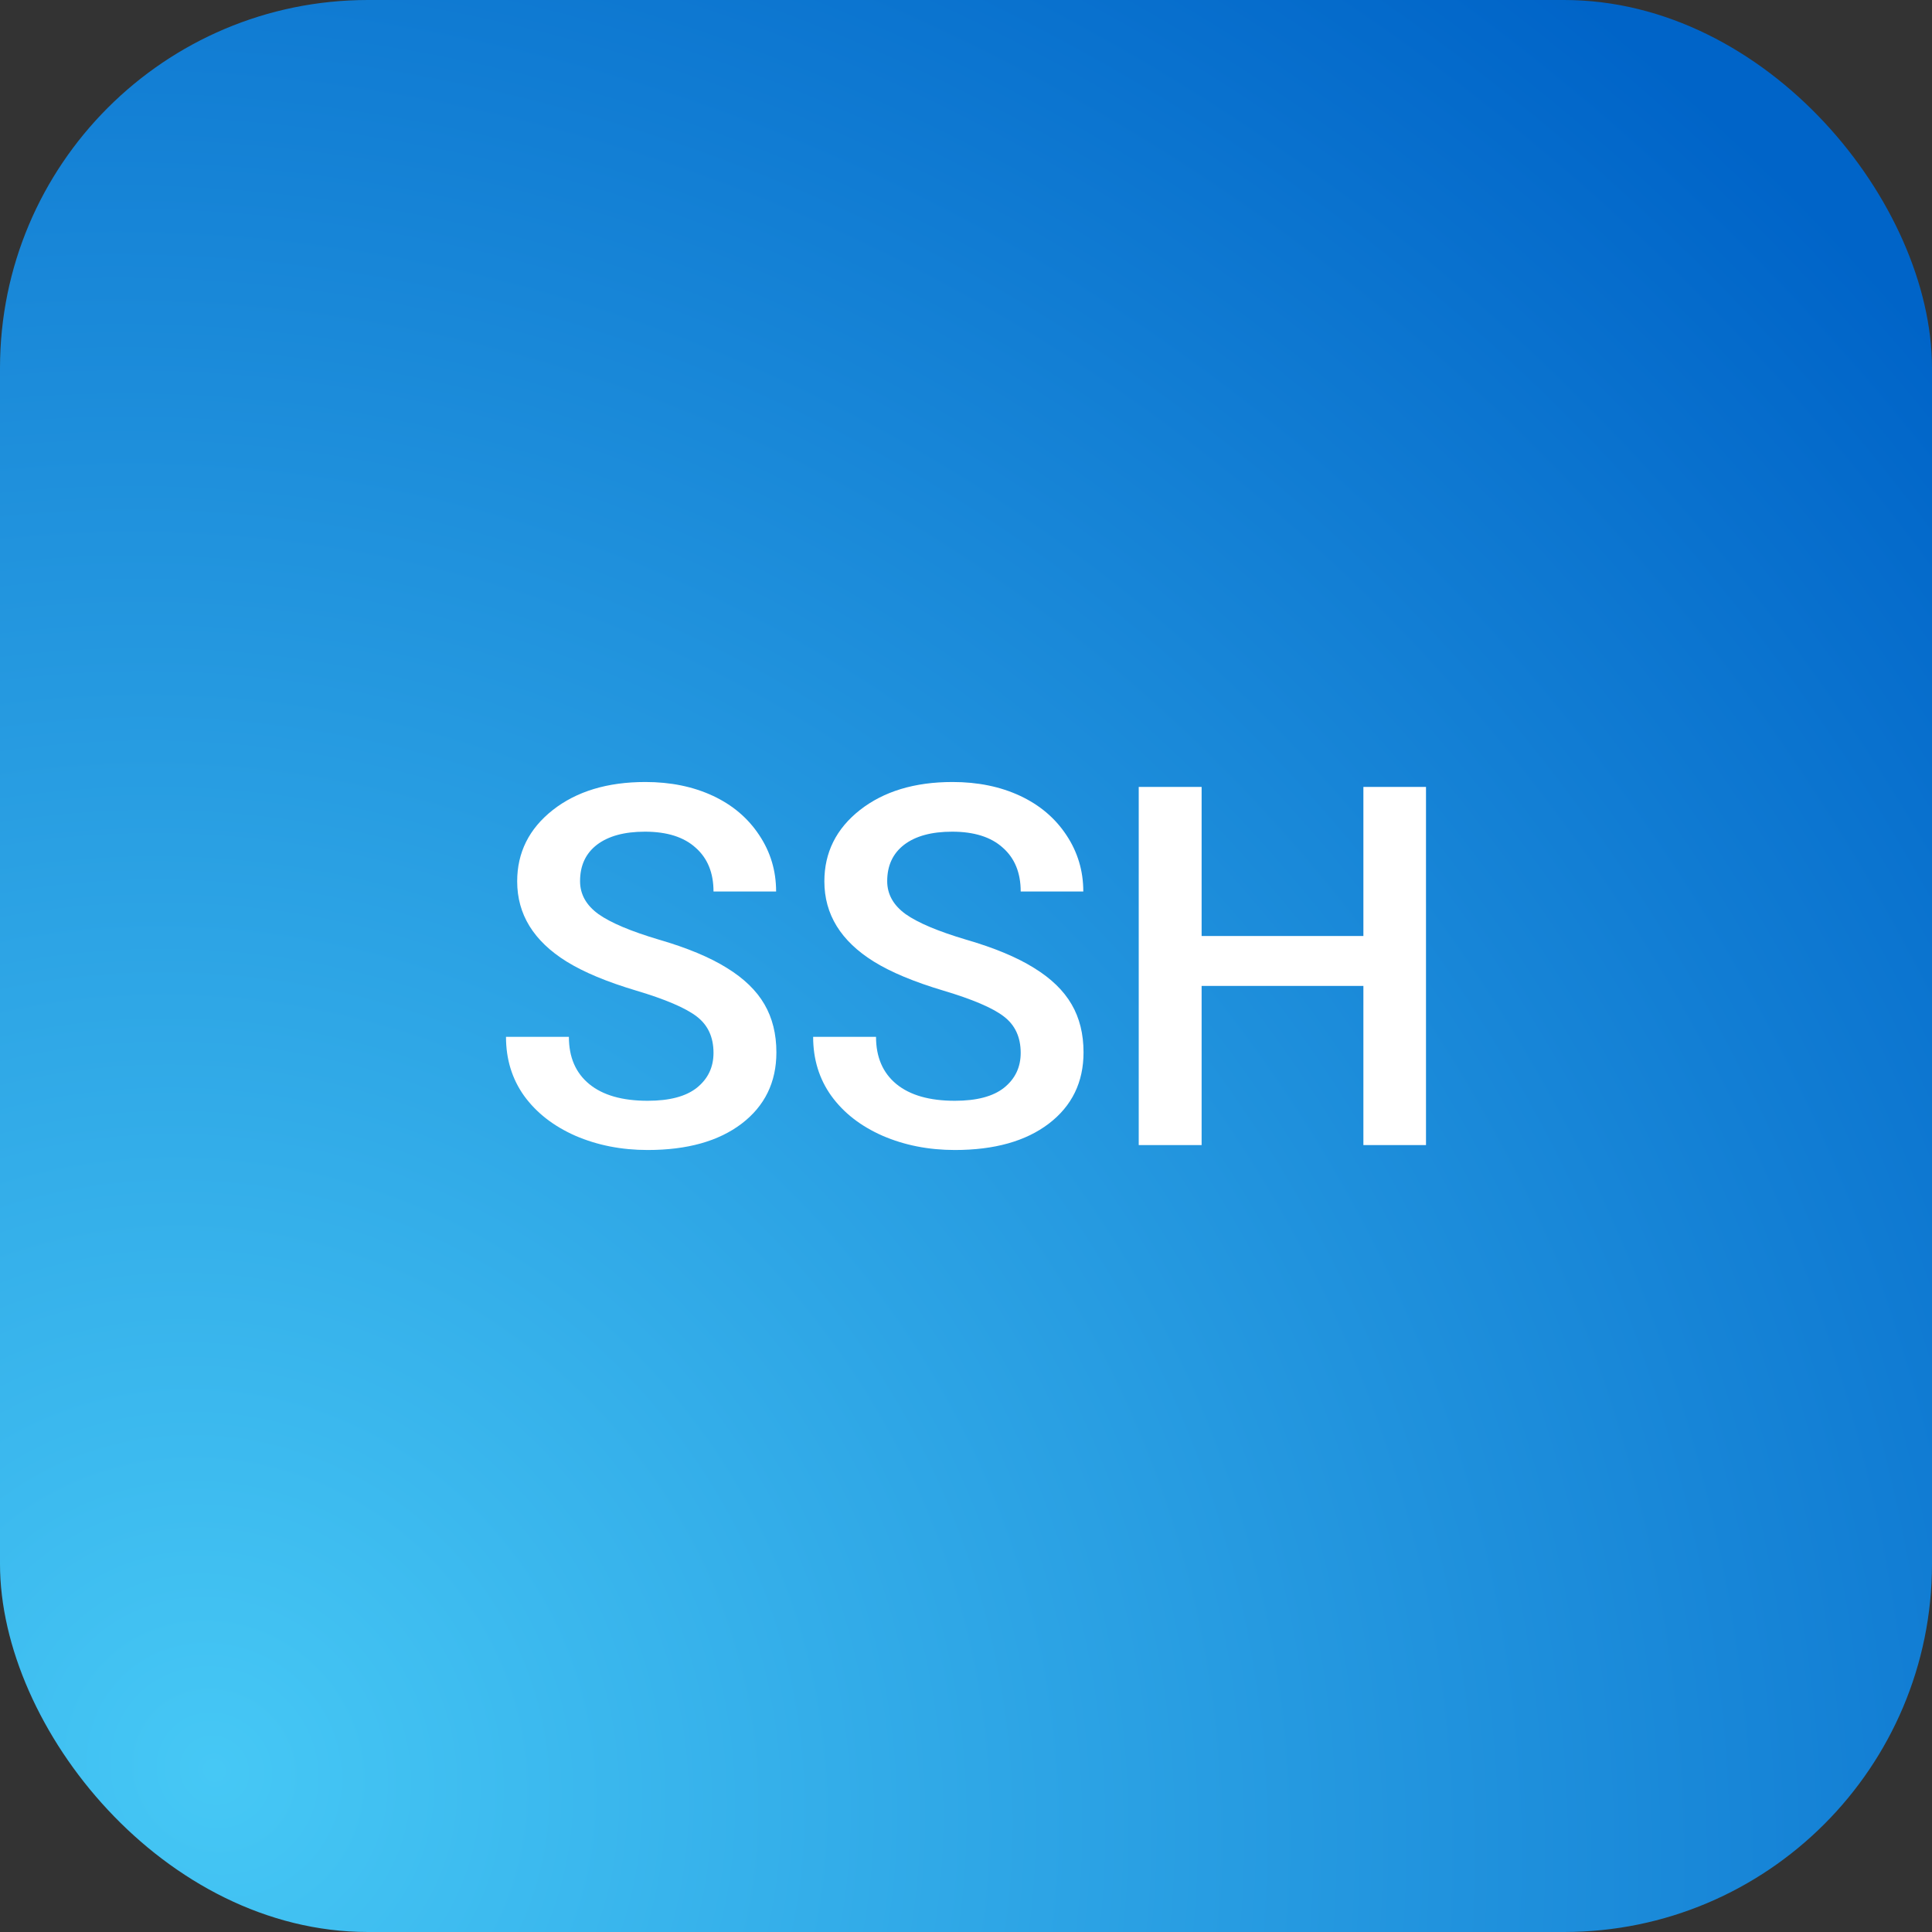
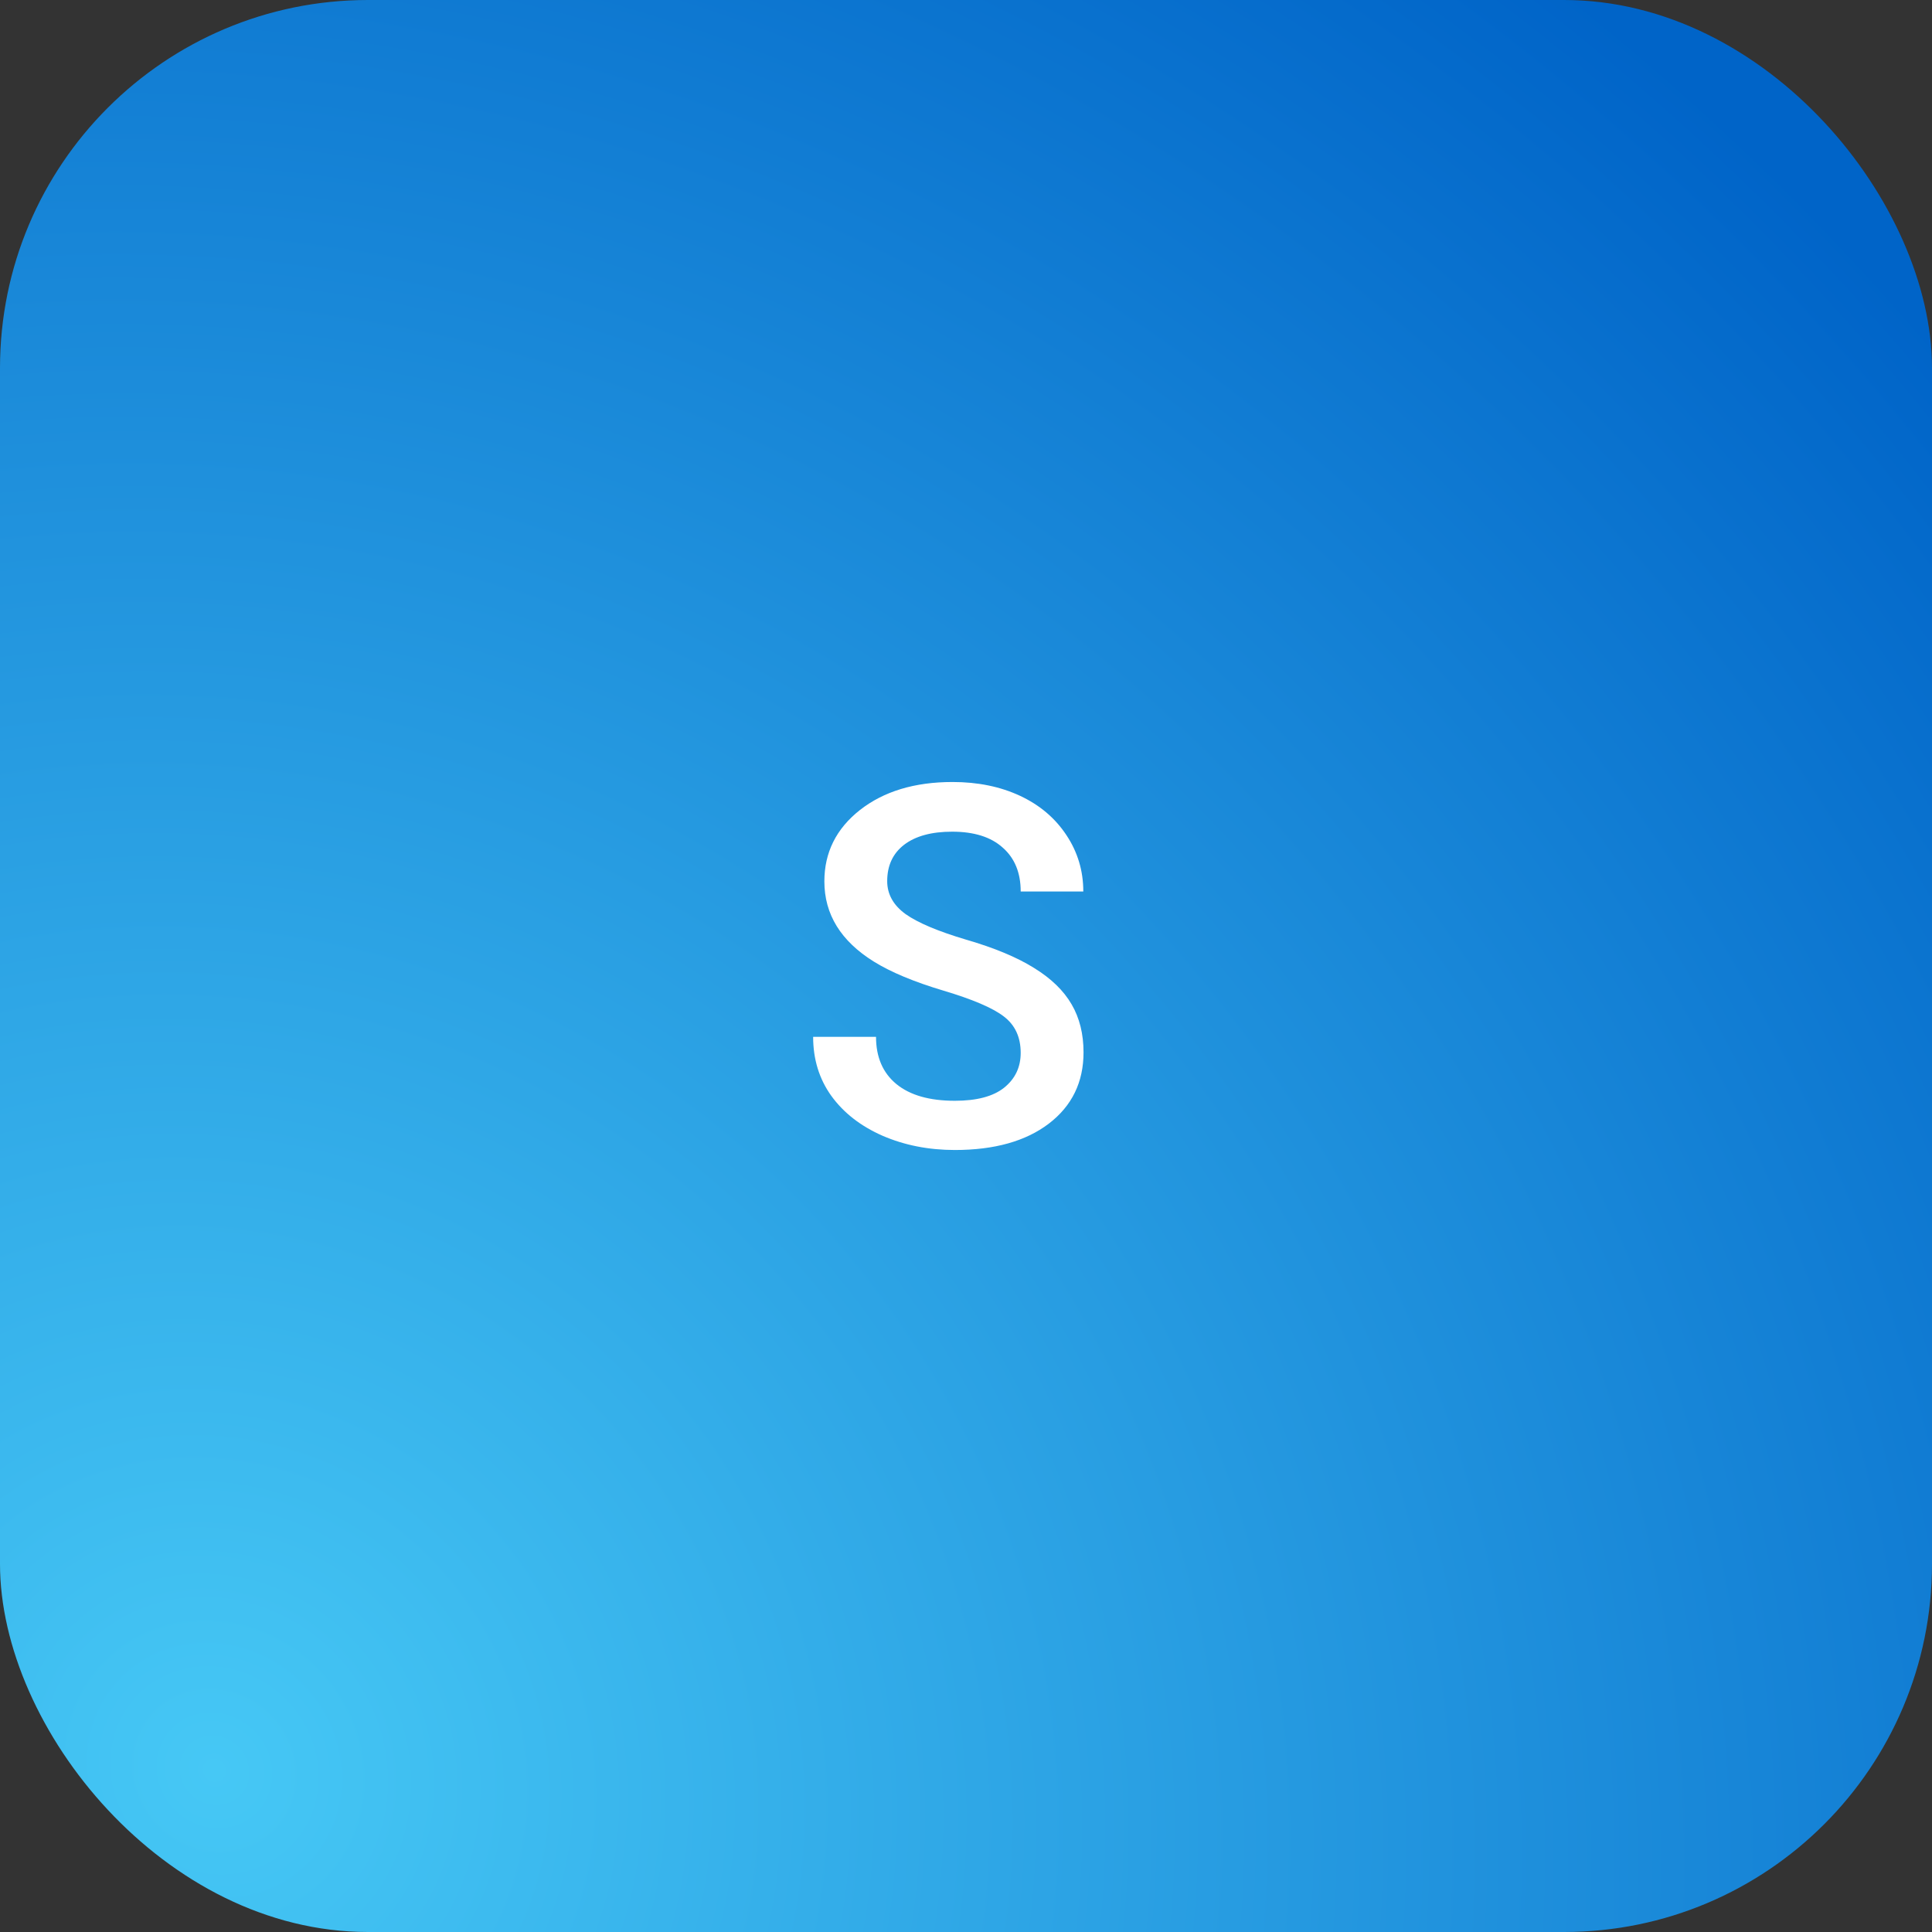
<svg xmlns="http://www.w3.org/2000/svg" width="42" height="42" viewBox="0 0 42 42" fill="none">
  <rect x="0" y="0" width="42" height="42" fill="#333333" stroke="none" />
-   <rect width="42" height="42" fill="black" fill-opacity="0" />
  <rect width="42" height="42" rx="8" fill="url(#paint0_radial)" />
-   <path d="M15.511 22.888C15.511 22.546 15.389 22.282 15.144 22.096C14.902 21.911 14.465 21.724 13.831 21.535C13.197 21.346 12.693 21.136 12.318 20.904C11.601 20.458 11.243 19.877 11.243 19.16C11.243 18.533 11.501 18.016 12.016 17.61C12.534 17.203 13.206 17 14.031 17C14.578 17 15.066 17.1 15.495 17.299C15.924 17.499 16.26 17.784 16.505 18.155C16.75 18.522 16.872 18.93 16.872 19.38H15.511C15.511 18.973 15.381 18.656 15.122 18.428C14.866 18.196 14.499 18.08 14.02 18.08C13.573 18.08 13.226 18.175 12.977 18.364C12.732 18.553 12.61 18.816 12.61 19.155C12.61 19.44 12.743 19.679 13.01 19.872C13.276 20.061 13.716 20.246 14.328 20.428C14.94 20.606 15.432 20.811 15.803 21.043C16.174 21.271 16.446 21.535 16.619 21.834C16.791 22.13 16.878 22.478 16.878 22.877C16.878 23.526 16.626 24.043 16.122 24.428C15.621 24.809 14.94 25 14.079 25C13.51 25 12.986 24.897 12.507 24.69C12.032 24.48 11.661 24.191 11.394 23.823C11.132 23.456 11 23.029 11 22.54H12.367C12.367 22.982 12.514 23.324 12.81 23.567C13.105 23.809 13.528 23.93 14.079 23.93C14.555 23.93 14.911 23.836 15.149 23.647C15.39 23.454 15.511 23.201 15.511 22.888Z" fill="white" />
  <path d="M22.189 22.888C22.189 22.546 22.066 22.282 21.821 22.096C21.58 21.911 21.142 21.724 20.508 21.535C19.875 21.346 19.37 21.136 18.996 20.904C18.279 20.458 17.921 19.877 17.921 19.16C17.921 18.533 18.178 18.016 18.693 17.61C19.212 17.203 19.884 17 20.708 17C21.256 17 21.744 17.1 22.172 17.299C22.601 17.499 22.938 17.784 23.183 18.155C23.427 18.522 23.55 18.93 23.55 19.38H22.189C22.189 18.973 22.059 18.656 21.8 18.428C21.544 18.196 21.177 18.08 20.698 18.08C20.251 18.08 19.903 18.175 19.655 18.364C19.41 18.553 19.287 18.816 19.287 19.155C19.287 19.44 19.421 19.679 19.687 19.872C19.954 20.061 20.393 20.246 21.005 20.428C21.618 20.606 22.109 20.811 22.48 21.043C22.851 21.271 23.123 21.535 23.296 21.834C23.469 22.13 23.555 22.478 23.555 22.877C23.555 23.526 23.303 24.043 22.799 24.428C22.298 24.809 21.618 25 20.757 25C20.188 25 19.664 24.897 19.185 24.69C18.709 24.48 18.338 24.191 18.072 23.823C17.809 23.456 17.677 23.029 17.677 22.54H19.044C19.044 22.982 19.192 23.324 19.487 23.567C19.783 23.809 20.206 23.93 20.757 23.93C21.232 23.93 21.589 23.836 21.827 23.647C22.068 23.454 22.189 23.201 22.189 22.888Z" fill="white" />
-   <path d="M31 24.893H29.639V21.433H26.122V24.893H24.755V17.107H26.122V20.348H29.639V17.107H31V24.893Z" fill="white" />
  <defs>
    <radialGradient id="paint0_radial" cx="0" cy="0" r="1" gradientUnits="userSpaceOnUse" gradientTransform="translate(4.667 38.5) rotate(-45) scale(48.672 52.797)">
      <stop stop-color="#46C8F5" />
      <stop offset="1" stop-color="#0064C8" />
    </radialGradient>
  </defs>
</svg>